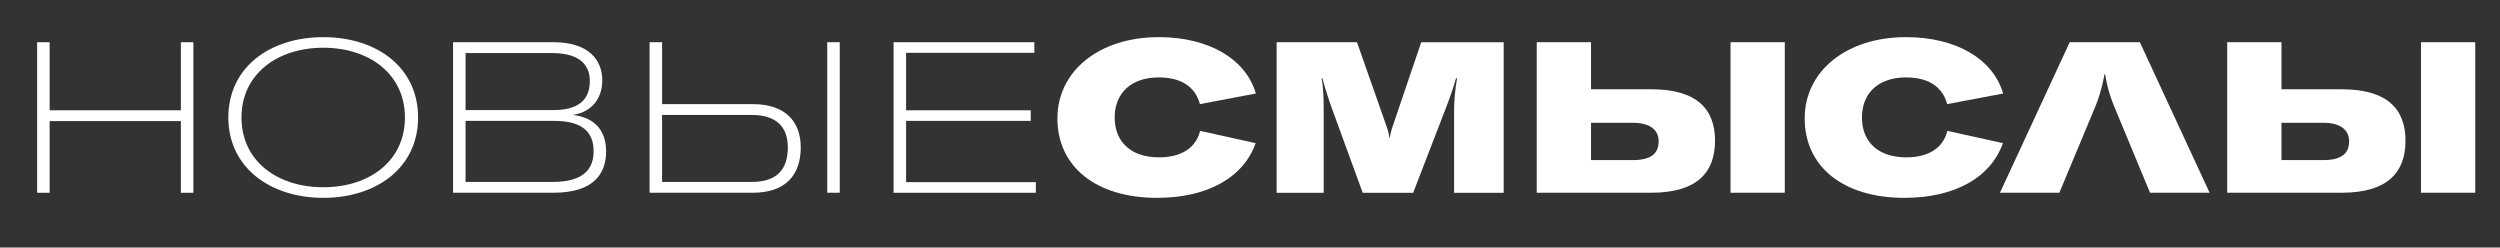
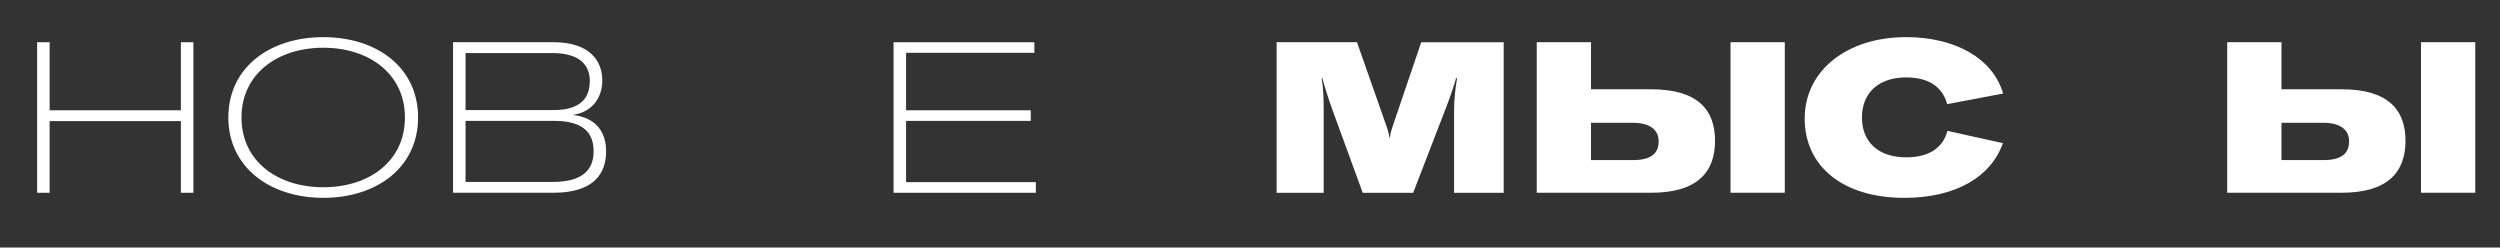
<svg xmlns="http://www.w3.org/2000/svg" width="202" height="20" viewBox="0 0 202 20" fill="none">
  <rect x="0" y="0" width="202" height="20" fill="#333333" stroke="none" />
  <path d="M14.614 3.412H15.625V15.575H14.614V9.784H4.011V15.575H3V3.412H4.011V8.911H14.614V3.412Z" fill="white" />
  <path d="M32.719 9.493C32.719 5.999 29.858 3.857 26.125 3.857C22.39 3.857 19.512 5.998 19.512 9.493C19.512 12.989 22.373 15.129 26.125 15.129C29.876 15.129 32.719 12.989 32.719 9.493ZM18.45 9.493C18.45 5.468 21.773 3.002 26.125 3.002C30.476 3.002 33.782 5.468 33.782 9.493C33.782 13.518 30.458 15.985 26.125 15.985C21.791 15.985 18.45 13.501 18.45 9.493Z" fill="white" />
  <path d="M44.658 14.7C47.175 14.7 47.964 13.638 47.964 12.216C47.964 10.794 47.193 9.767 44.795 9.767H37.618V14.7H44.658ZM37.618 4.285V8.894H44.726C47.244 8.894 47.656 7.591 47.656 6.531C47.656 5.47 47.074 4.287 44.623 4.287H37.618V4.285ZM48.974 12.233C48.974 14.083 47.912 15.573 44.726 15.573H36.606V3.41H44.709C47.706 3.41 48.665 4.969 48.665 6.494C48.665 7.796 47.962 9.029 46.285 9.287C48.204 9.509 48.974 10.708 48.974 12.233Z" fill="white" />
-   <path d="M66.841 3.412H67.852V15.575H66.841V3.412ZM60.726 14.7C62.782 14.7 63.656 13.69 63.656 11.907C63.656 10.28 62.765 9.287 60.726 9.287H53.497V14.7H60.726ZM60.83 8.413C63.45 8.413 64.7 9.818 64.7 11.907C64.7 14.151 63.466 15.573 60.83 15.573H52.487V3.41H53.498V8.412H60.83V8.413Z" fill="white" />
  <path d="M73.212 4.267V8.911H83.285V9.767H73.212V14.717H83.695V15.575H72.2V3.412H83.576V4.267H73.212Z" fill="white" />
-   <path d="M85.441 9.562C85.441 5.724 88.833 3 93.629 3C97.654 3 100.652 4.748 101.474 7.556L96.952 8.413C96.575 7.009 95.444 6.255 93.628 6.255C91.419 6.255 90.066 7.505 90.066 9.493C90.066 11.481 91.401 12.714 93.645 12.714C95.444 12.714 96.626 11.96 96.969 10.573L101.457 11.567C100.463 14.36 97.551 15.986 93.491 15.986C88.576 15.986 85.439 13.485 85.439 9.563" fill="white" />
  <path d="M103.152 15.575V3.412H109.644L111.819 9.597C112.025 10.179 112.214 10.659 112.265 11.122H112.3C112.351 10.659 112.54 10.163 112.745 9.563L114.835 3.413H121.498V15.576H117.49V8.895C117.49 8.124 117.576 7.216 117.731 6.325H117.645C117.541 6.753 117.149 7.919 116.823 8.741L114.184 15.576H110.107L107.623 8.776C107.281 7.834 107.006 6.909 106.851 6.327H106.783C106.937 7.132 106.955 8.075 106.955 8.897V15.578H103.152V15.575Z" fill="white" />
  <path d="M139.826 3.412H144.211V15.575H139.826V3.412ZM131.929 12.936C133.471 12.936 134.019 12.354 134.019 11.411C134.019 10.572 133.419 9.921 131.929 9.921H128.554V12.936H131.929ZM133.419 7.214C137.136 7.214 138.575 8.841 138.575 11.376C138.575 13.911 137.136 15.573 133.419 15.573H124.168V3.41H128.554V7.213H133.419V7.214Z" fill="white" />
  <path d="M145.82 9.562C145.82 5.724 149.212 3 154.008 3C158.033 3 161.031 4.748 161.853 7.556L157.331 8.413C156.954 7.009 155.823 6.255 154.007 6.255C151.796 6.255 150.445 7.505 150.445 9.493C150.445 11.481 151.78 12.714 154.024 12.714C155.823 12.714 157.005 11.96 157.348 10.573L161.836 11.567C160.842 14.36 157.93 15.986 153.87 15.986C148.954 15.986 145.818 13.485 145.818 9.563" fill="white" />
-   <path d="M167.232 3.412H172.901L178.537 15.575H173.723L170.829 8.603C170.606 8.071 170.298 7.249 170.093 5.999H170.042C169.819 7.249 169.528 8.071 169.306 8.603L166.394 15.575H161.597L167.233 3.412H167.232Z" fill="white" />
  <path d="M195.616 3.412H200V15.575H195.616V3.412ZM187.718 12.936C189.259 12.936 189.808 12.354 189.808 11.411C189.808 10.572 189.208 9.921 187.718 9.921H184.344V12.936H187.718ZM189.208 7.214C192.925 7.214 194.364 8.841 194.364 11.376C194.364 13.911 192.925 15.573 189.208 15.573H179.958V3.41H184.344V7.213H189.208V7.214Z" fill="white" />
</svg>